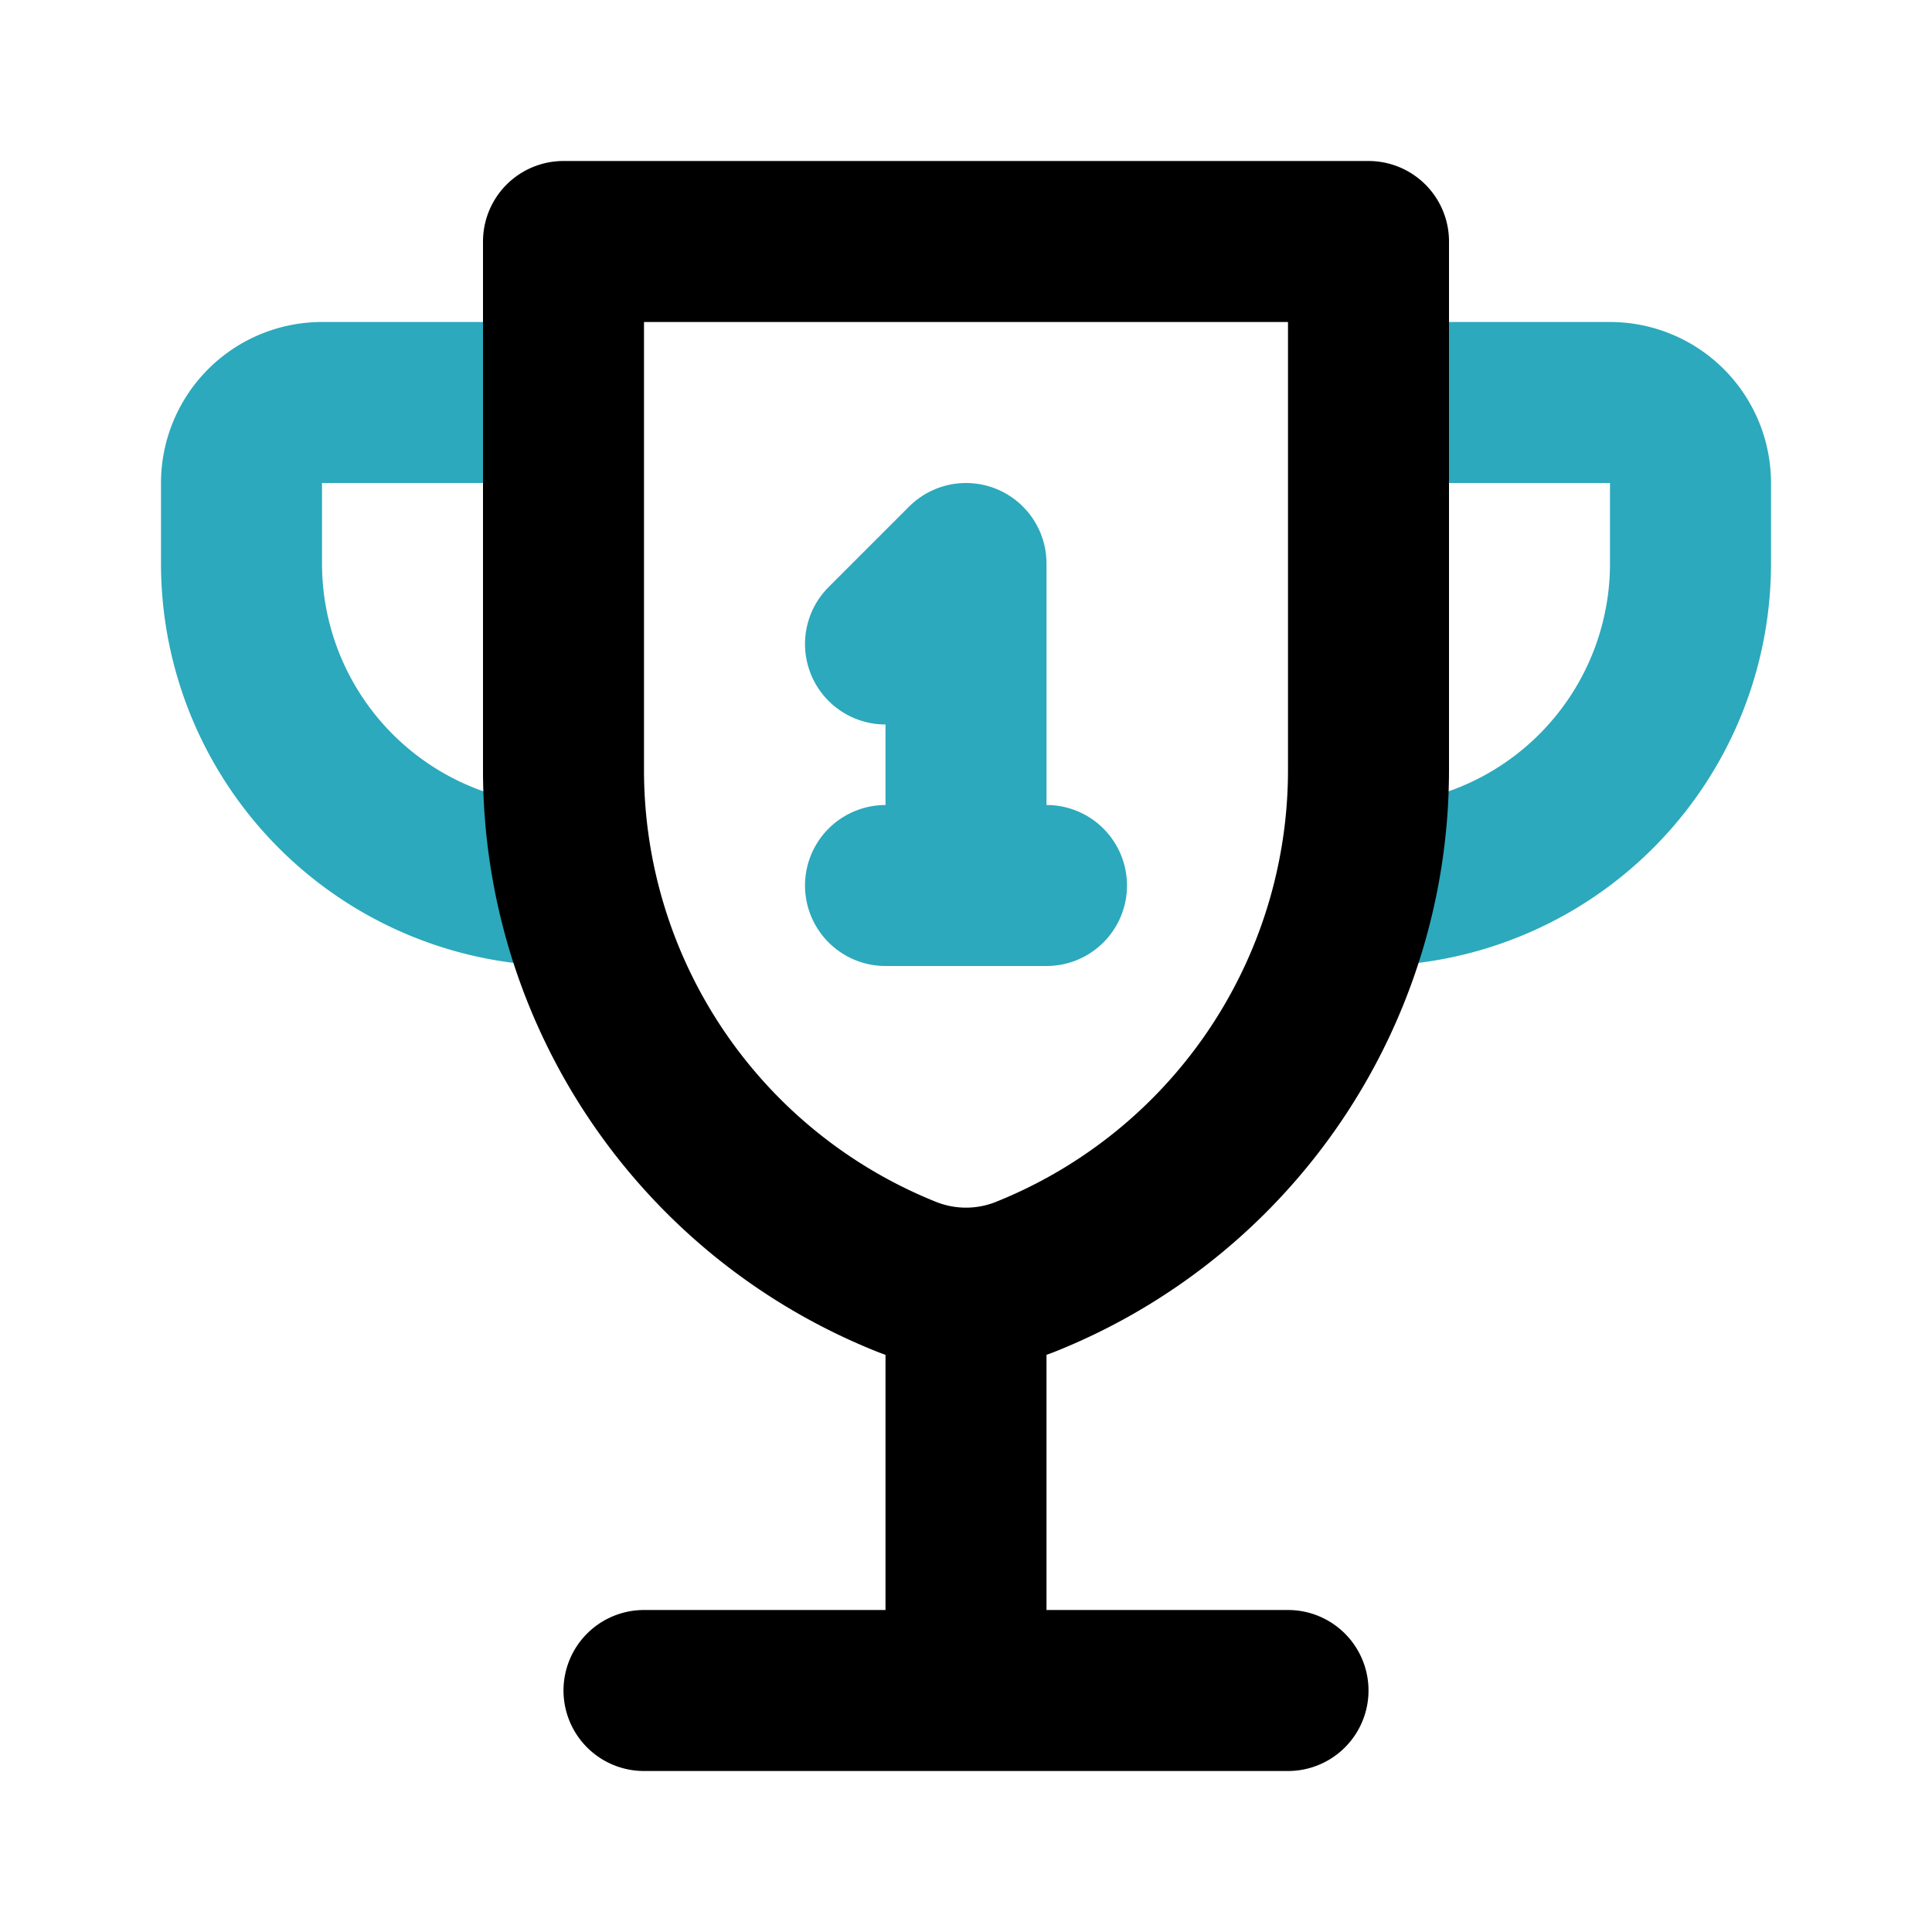
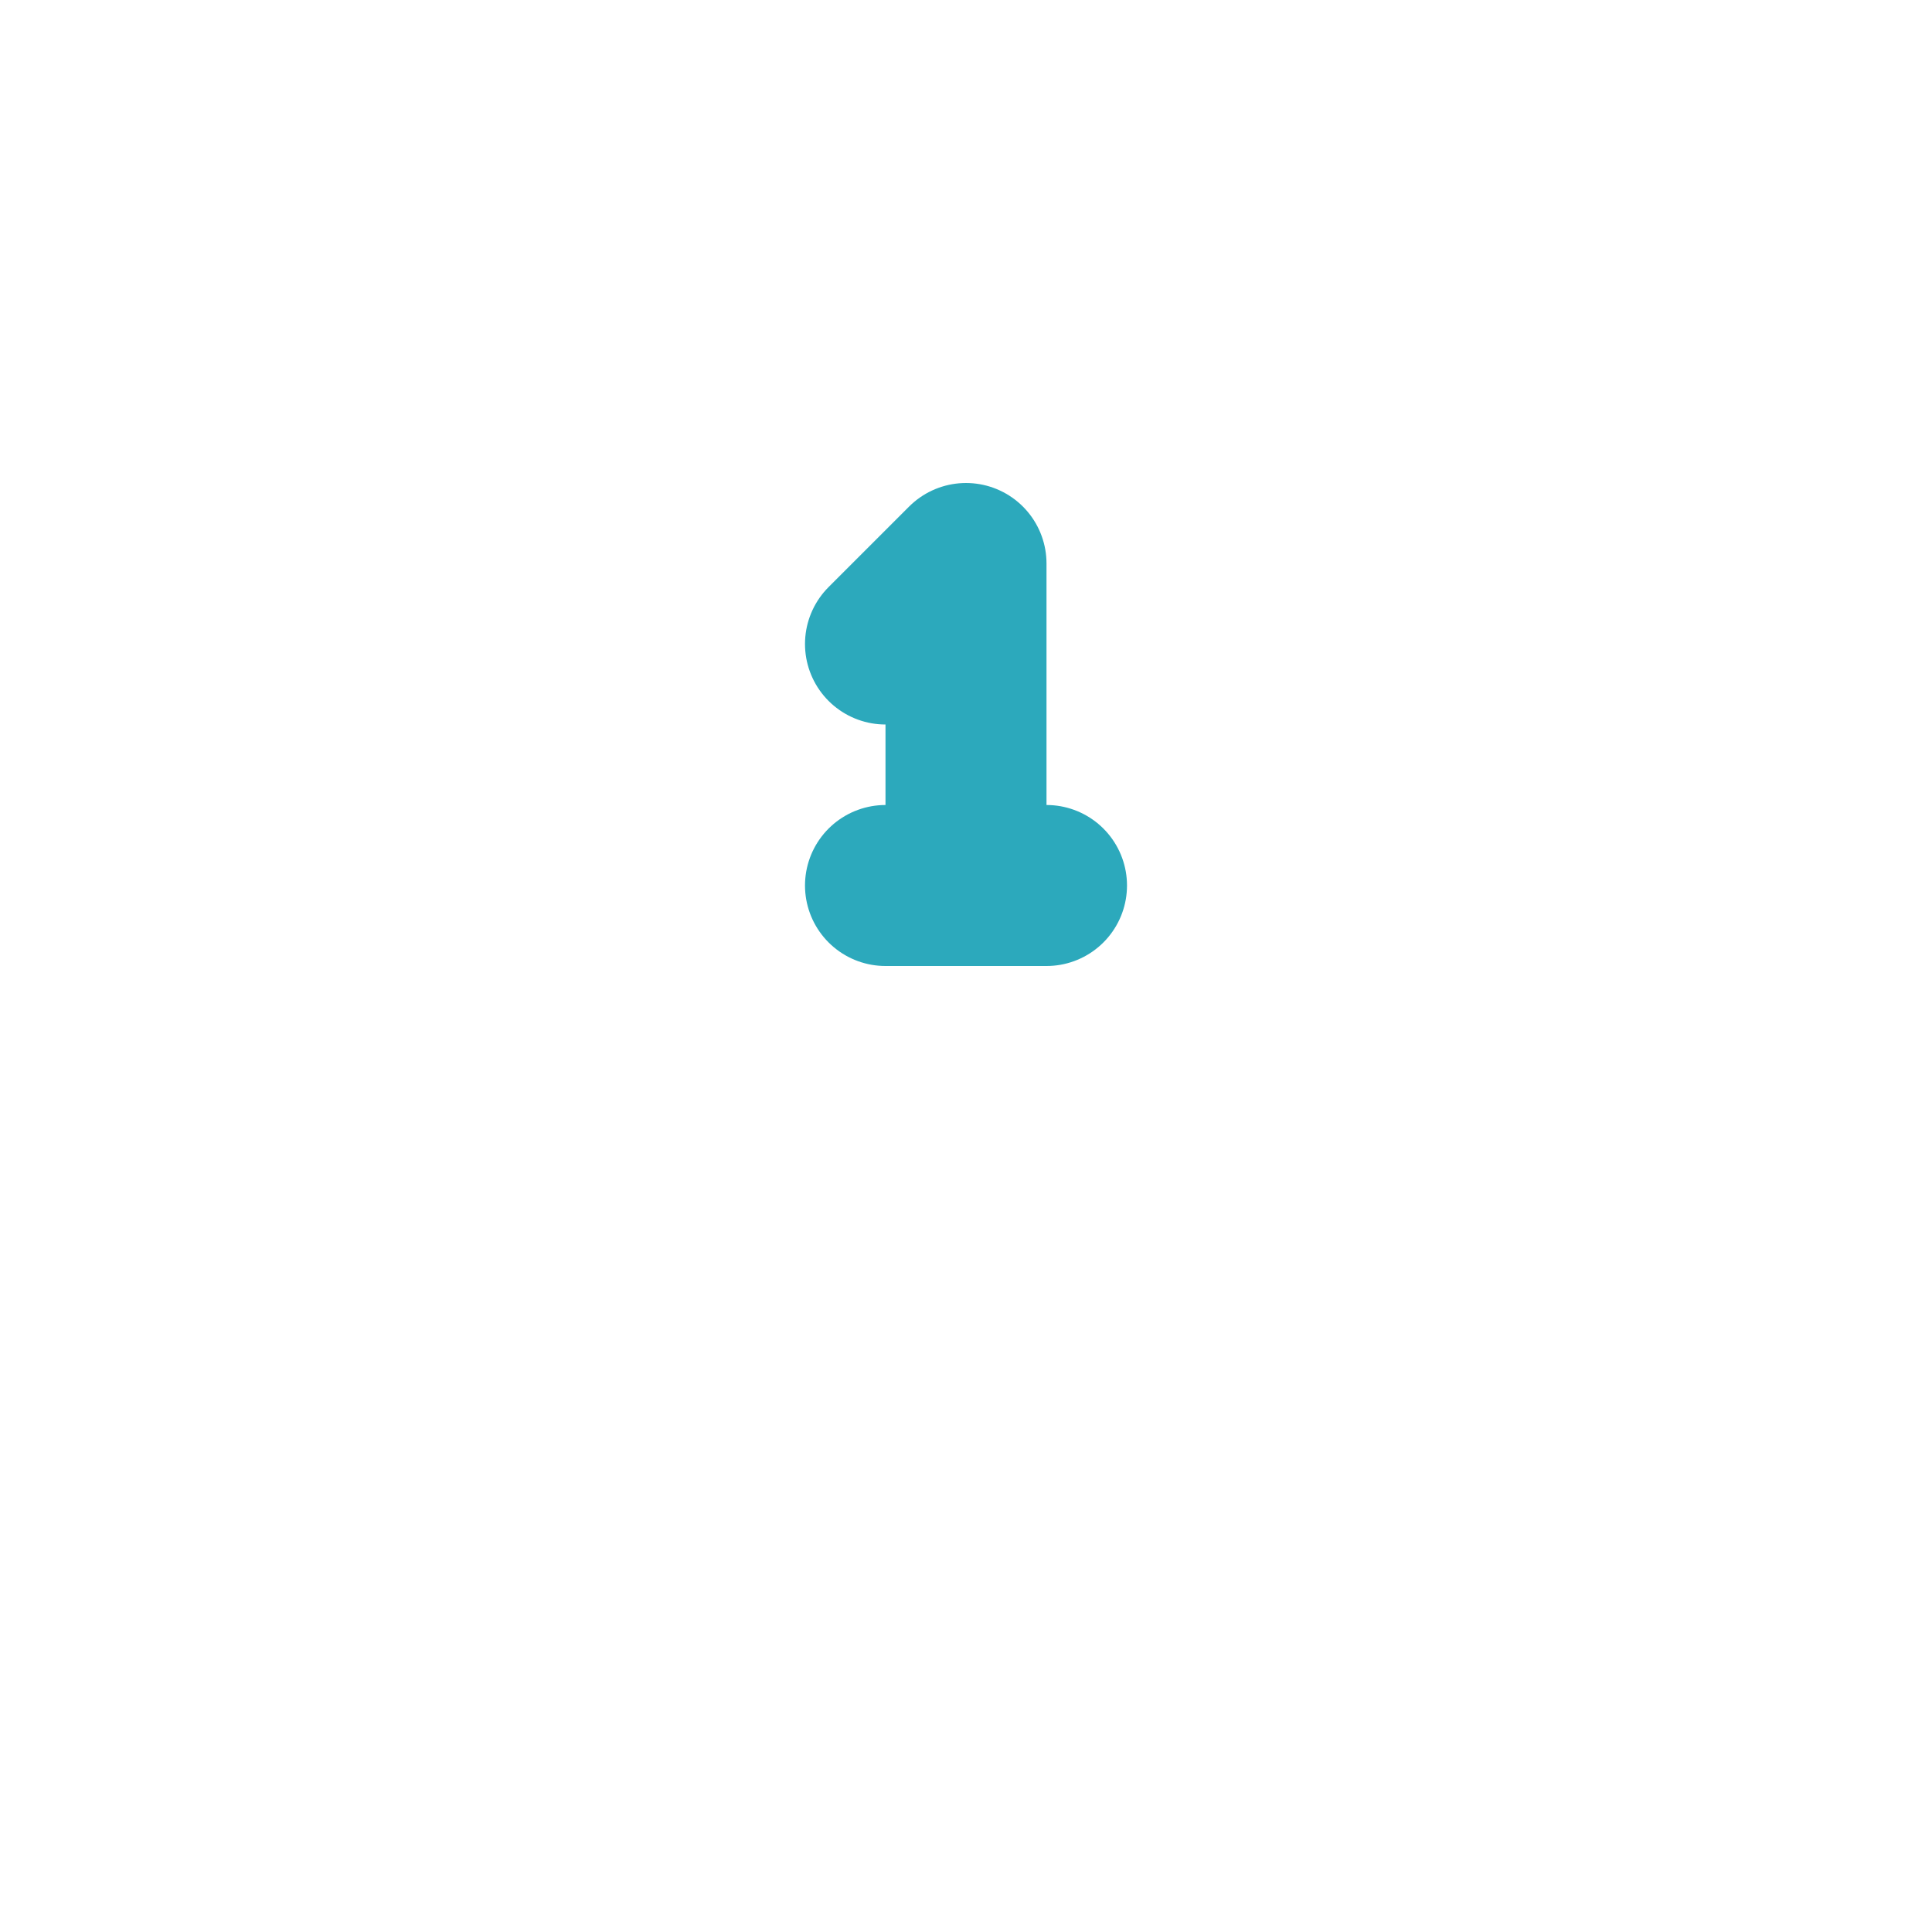
<svg xmlns="http://www.w3.org/2000/svg" fill="#000000" width="800px" height="800px" viewBox="0 0 24 24" id="trophy-1st-place-2" data-name="Line Color" class="icon line-color">
-   <path id="secondary" d="M17.17,5H20a1,1,0,0,1,1,1V7a4,4,0,0,1-4,4h0" style="fill: none; stroke: rgb(44, 169, 188); stroke-linecap: round; stroke-linejoin: round; stroke-width: 2;" />
-   <path id="secondary-2" data-name="secondary" d="M6.74,5H4A1,1,0,0,0,3,6V7a4,4,0,0,0,4,4H7" style="fill: none; stroke: rgb(44, 169, 188); stroke-linecap: round; stroke-linejoin: round; stroke-width: 2;" />
  <polyline id="secondary-3" data-name="secondary" points="11 8 12 7 12 11" style="fill: none; stroke: rgb(44, 169, 188); stroke-linecap: round; stroke-linejoin: round; stroke-width: 2;" />
  <line id="secondary-4" data-name="secondary" x1="11" y1="11" x2="13" y2="11" style="fill: none; stroke: rgb(44, 169, 188); stroke-linecap: round; stroke-linejoin: round; stroke-width: 2;" />
-   <path id="primary" d="M8,21h8M7,9.57a6.78,6.78,0,0,0,4.26,6.29h0a2,2,0,0,0,1.48,0h0A6.78,6.78,0,0,0,17,9.57V3H7Zm5,6.61V21" style="fill: none; stroke: rgb(0, 0, 0); stroke-linecap: round; stroke-linejoin: round; stroke-width: 2;" />
</svg>